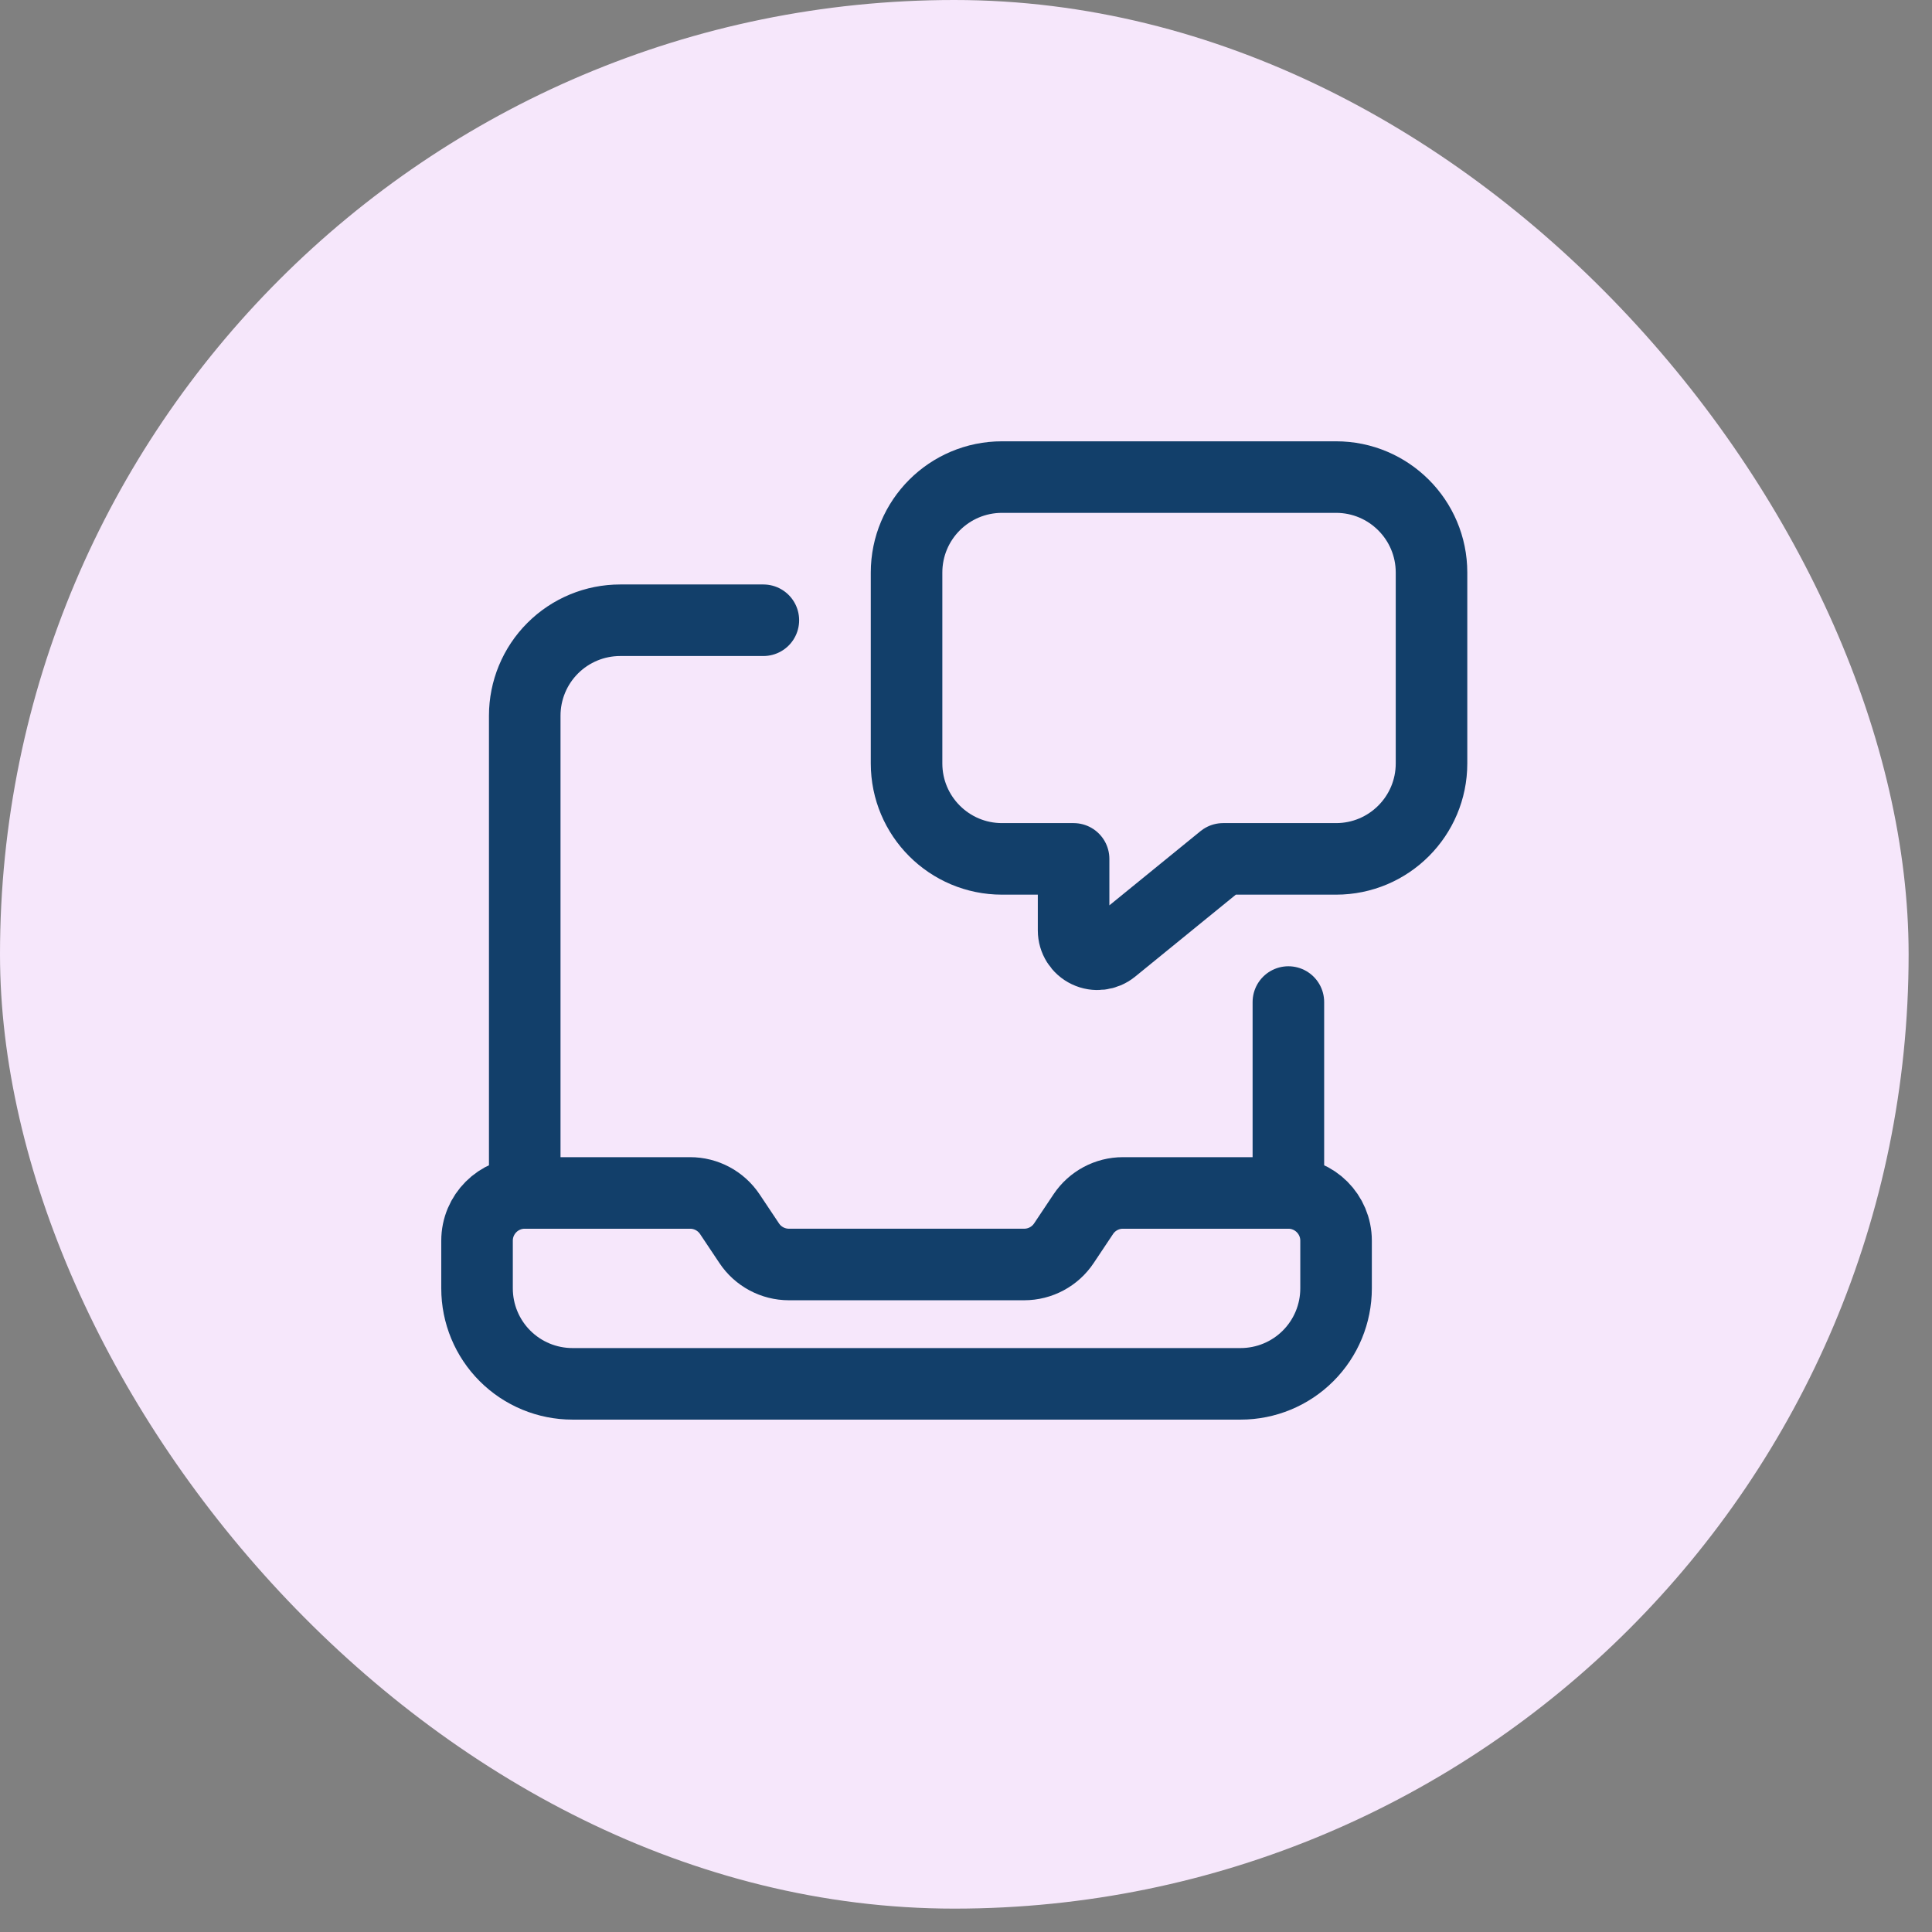
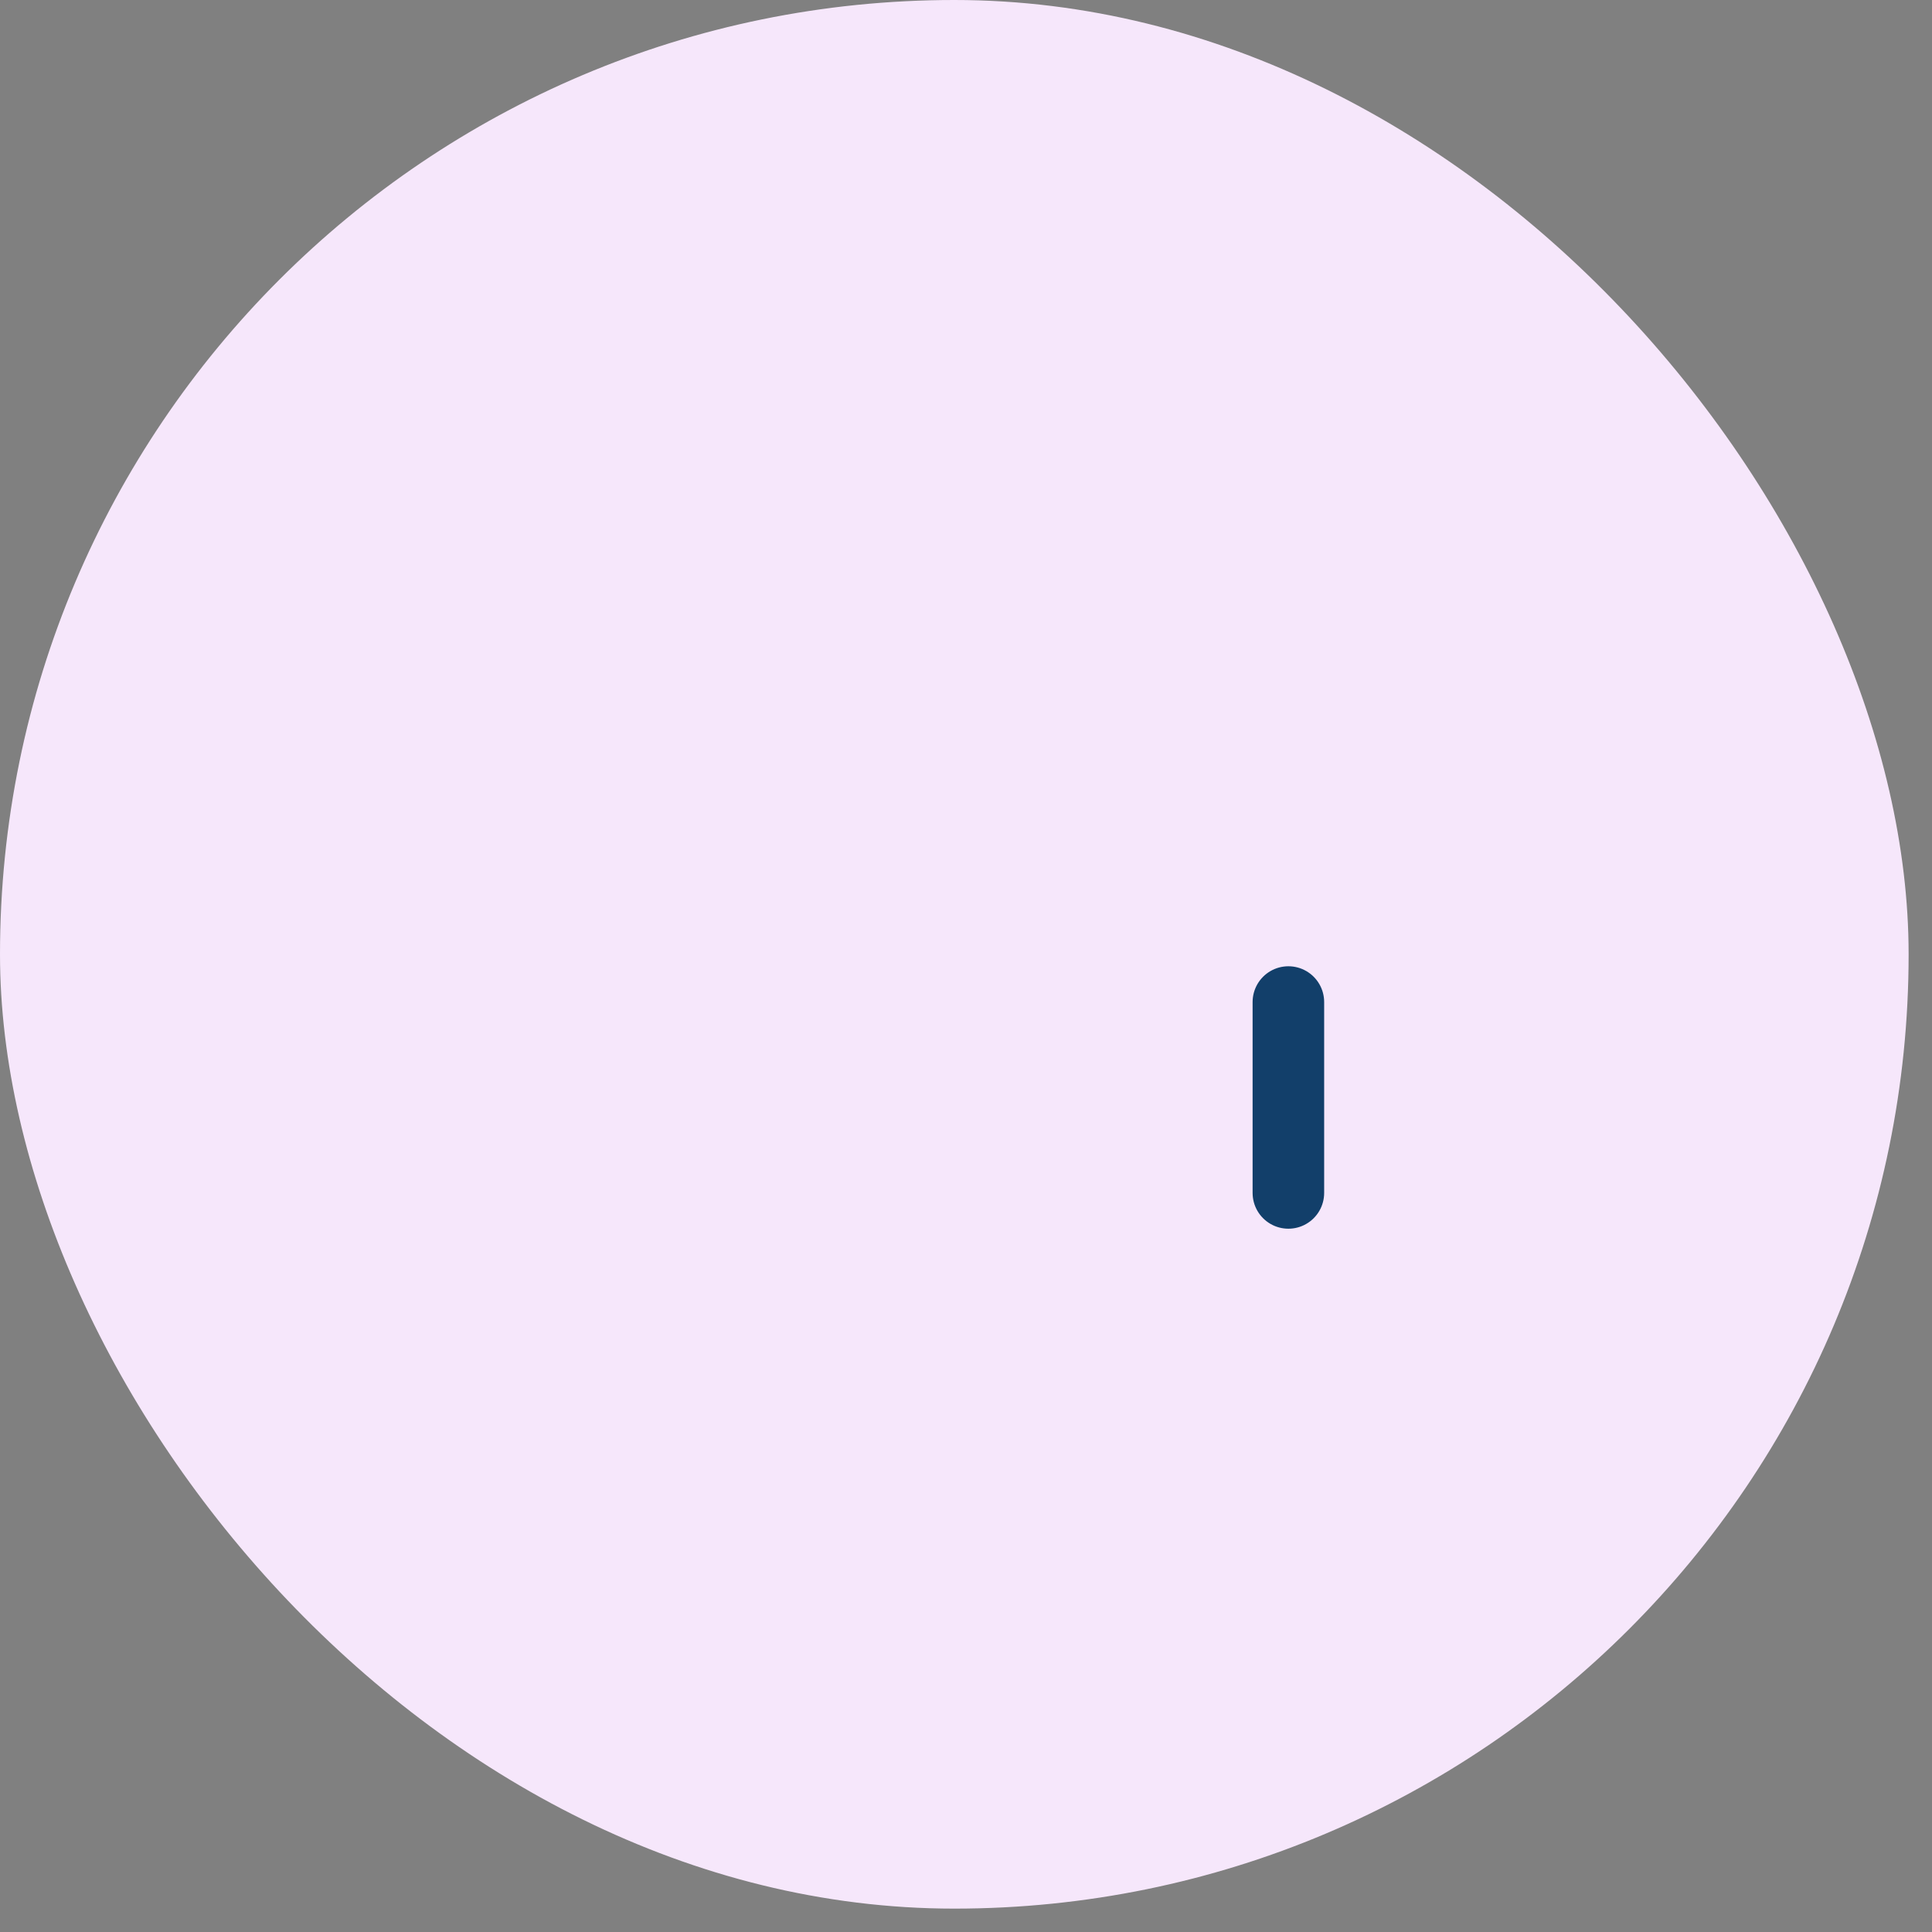
<svg xmlns="http://www.w3.org/2000/svg" width="81" height="81" viewBox="0 0 81 81" fill="none">
  <rect x="0" y="0" width="81" height="81" fill="#808080" stroke="none" />
  <rect width="80.02" height="80.02" rx="40.01" fill="#F6E7FB" />
-   <path fill-rule="evenodd" clip-rule="evenodd" d="M54.014 50.015H47.081C46.412 50.014 45.788 50.349 45.417 50.905L44.604 52.123C44.233 52.68 43.608 53.014 42.94 53.014H33.075C32.407 53.014 31.782 52.68 31.411 52.123L30.598 50.905C30.226 50.349 29.601 50.014 28.932 50.015H22.001C20.896 50.015 20 50.911 20 52.016V54.016C20 55.078 20.421 56.096 21.172 56.846C21.922 57.597 22.94 58.018 24.002 58.018H52.013C53.075 58.018 54.093 57.597 54.843 56.846C55.594 56.096 56.015 55.078 56.015 54.016V52.016C56.015 50.911 55.119 50.015 54.014 50.015V50.015Z" stroke="#123F6A" stroke-width="3" stroke-linecap="round" stroke-linejoin="round" />
  <path d="M54.016 50.014V42.011" stroke="#123F6A" stroke-width="3" stroke-linecap="round" stroke-linejoin="round" />
-   <path fill-rule="evenodd" clip-rule="evenodd" d="M45.011 36.009V39.008C45.011 39.394 45.233 39.746 45.582 39.911C45.93 40.077 46.343 40.027 46.643 39.784L51.279 36.009H56.015C58.225 36.009 60.017 34.217 60.017 32.007V24.004C60.017 21.794 58.225 20.002 56.015 20.002H42.01C39.799 20.002 38.008 21.794 38.008 24.004V32.007C38.008 34.217 39.799 36.009 42.01 36.009H45.011Z" stroke="#123F6A" stroke-width="3" stroke-linecap="round" stroke-linejoin="round" />
-   <path d="M22 50.014V30.006C22 28.944 22.421 27.926 23.172 27.176C23.922 26.425 24.94 26.004 26.002 26.004H32.004" stroke="#123F6A" stroke-width="3" stroke-linecap="round" stroke-linejoin="round" />
</svg>